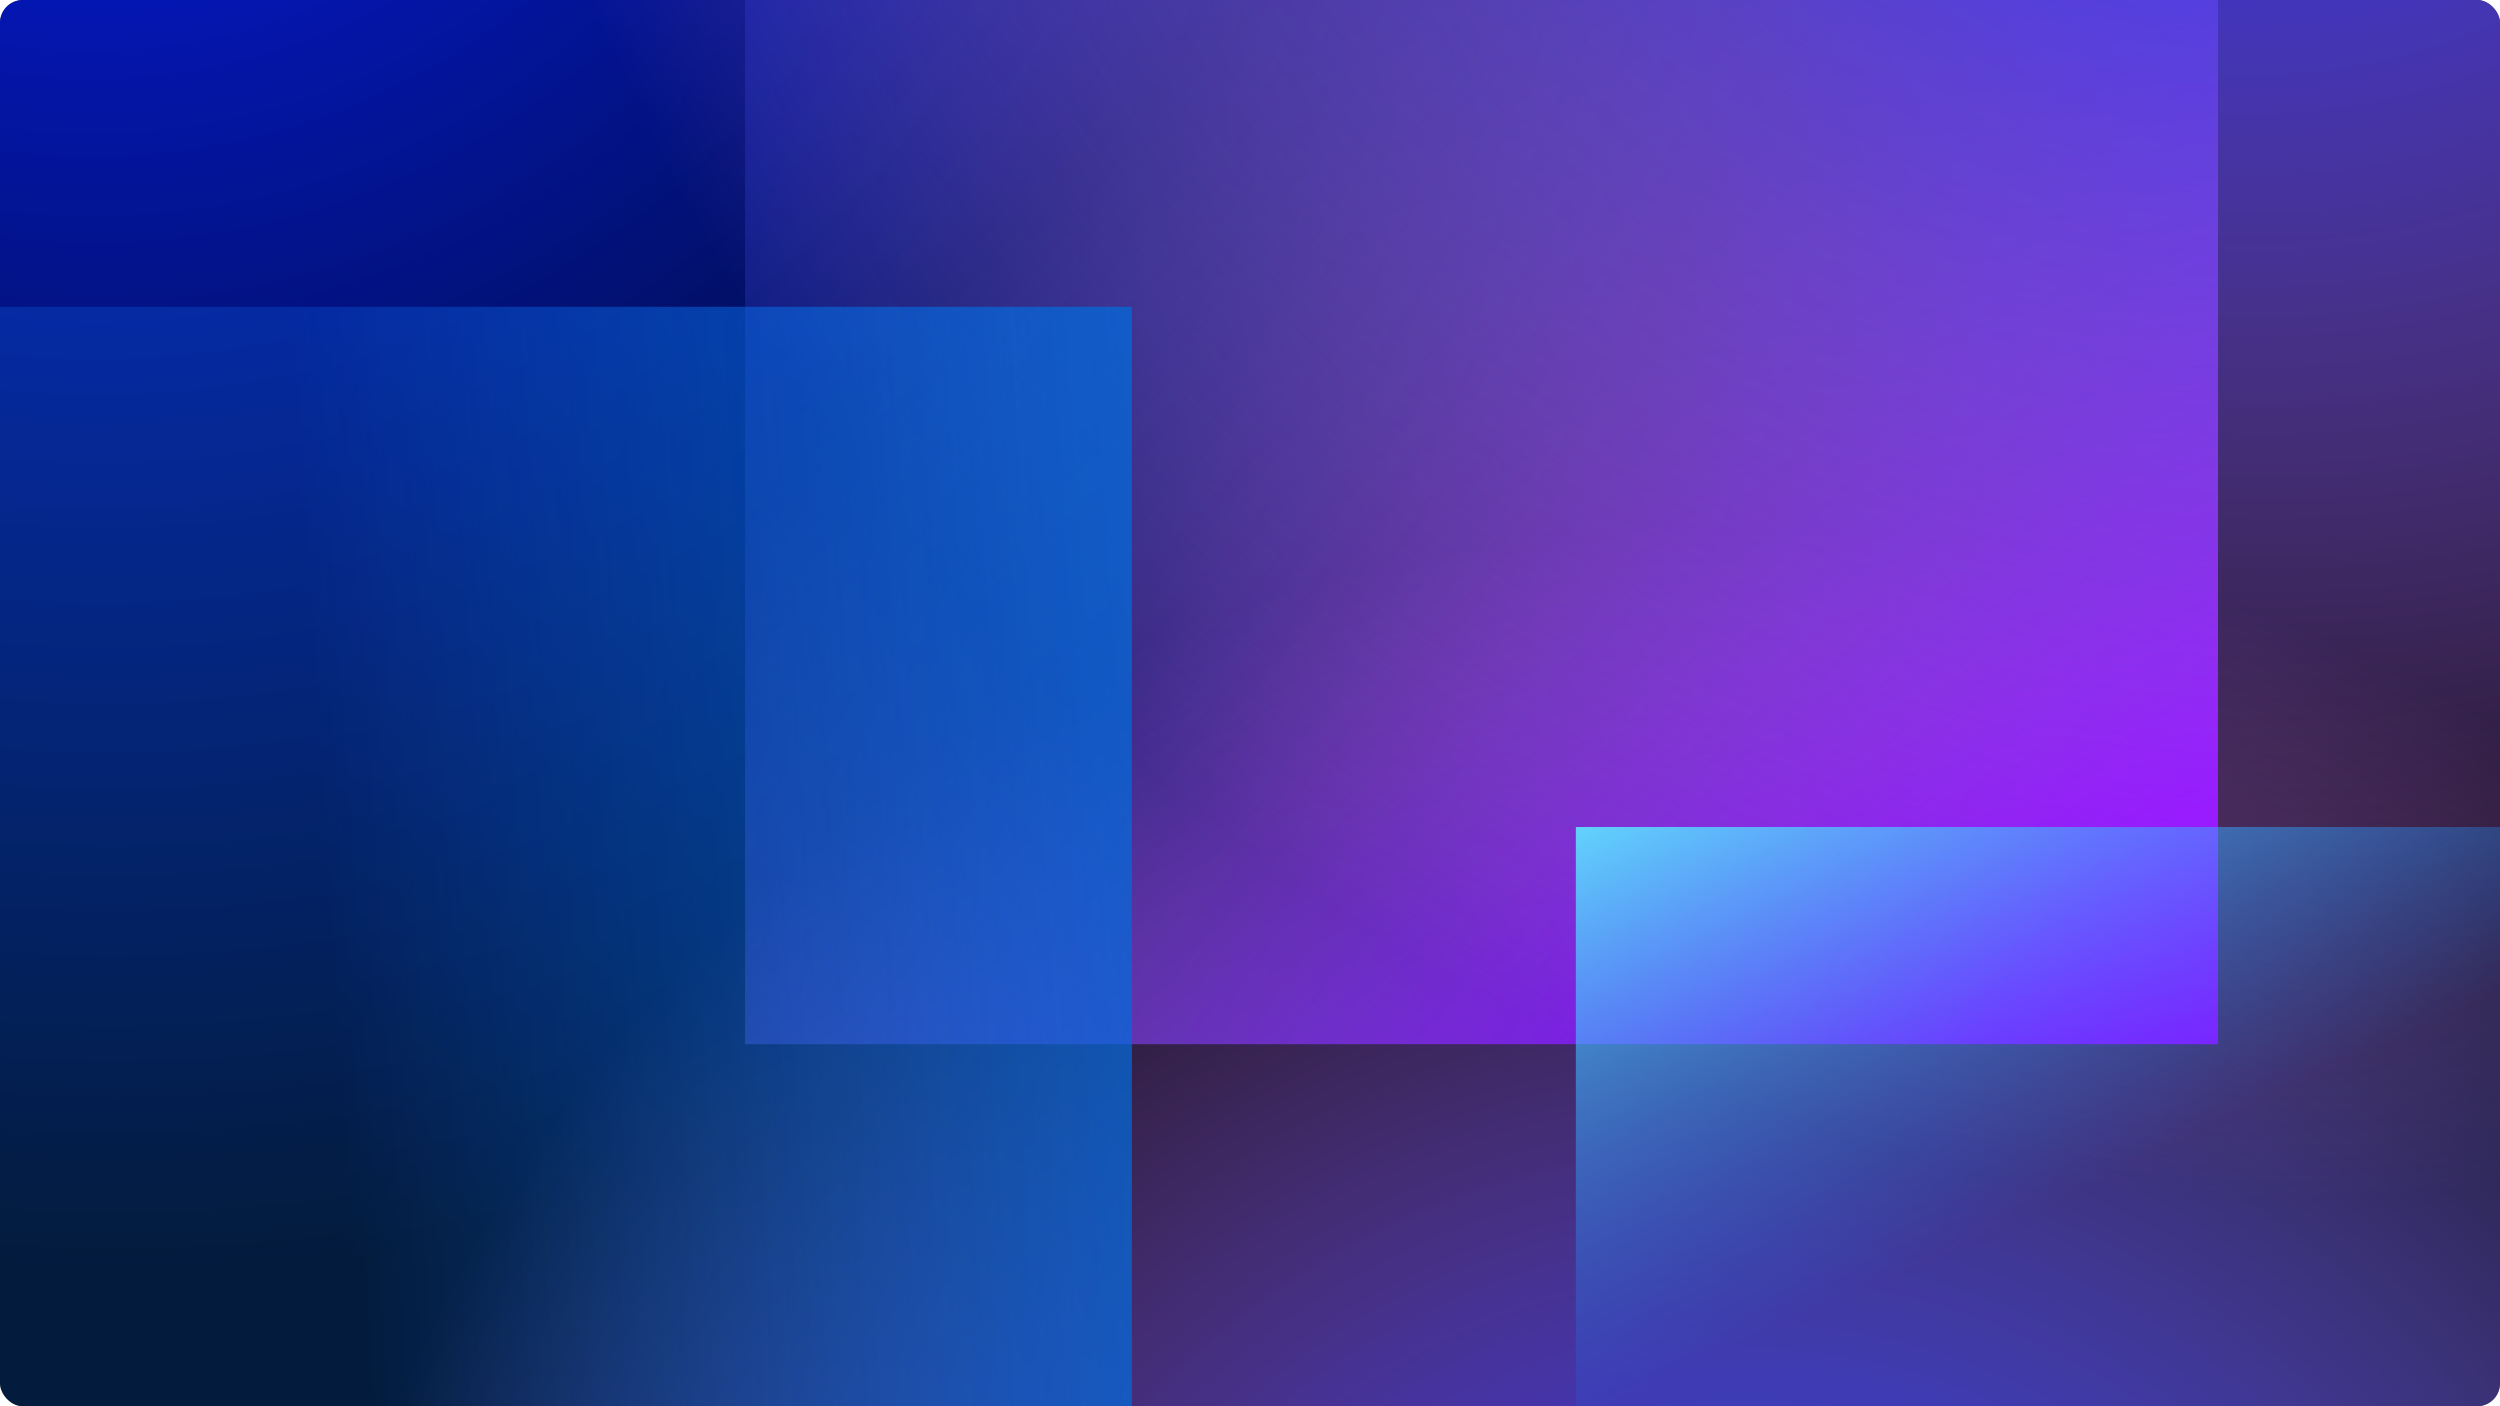
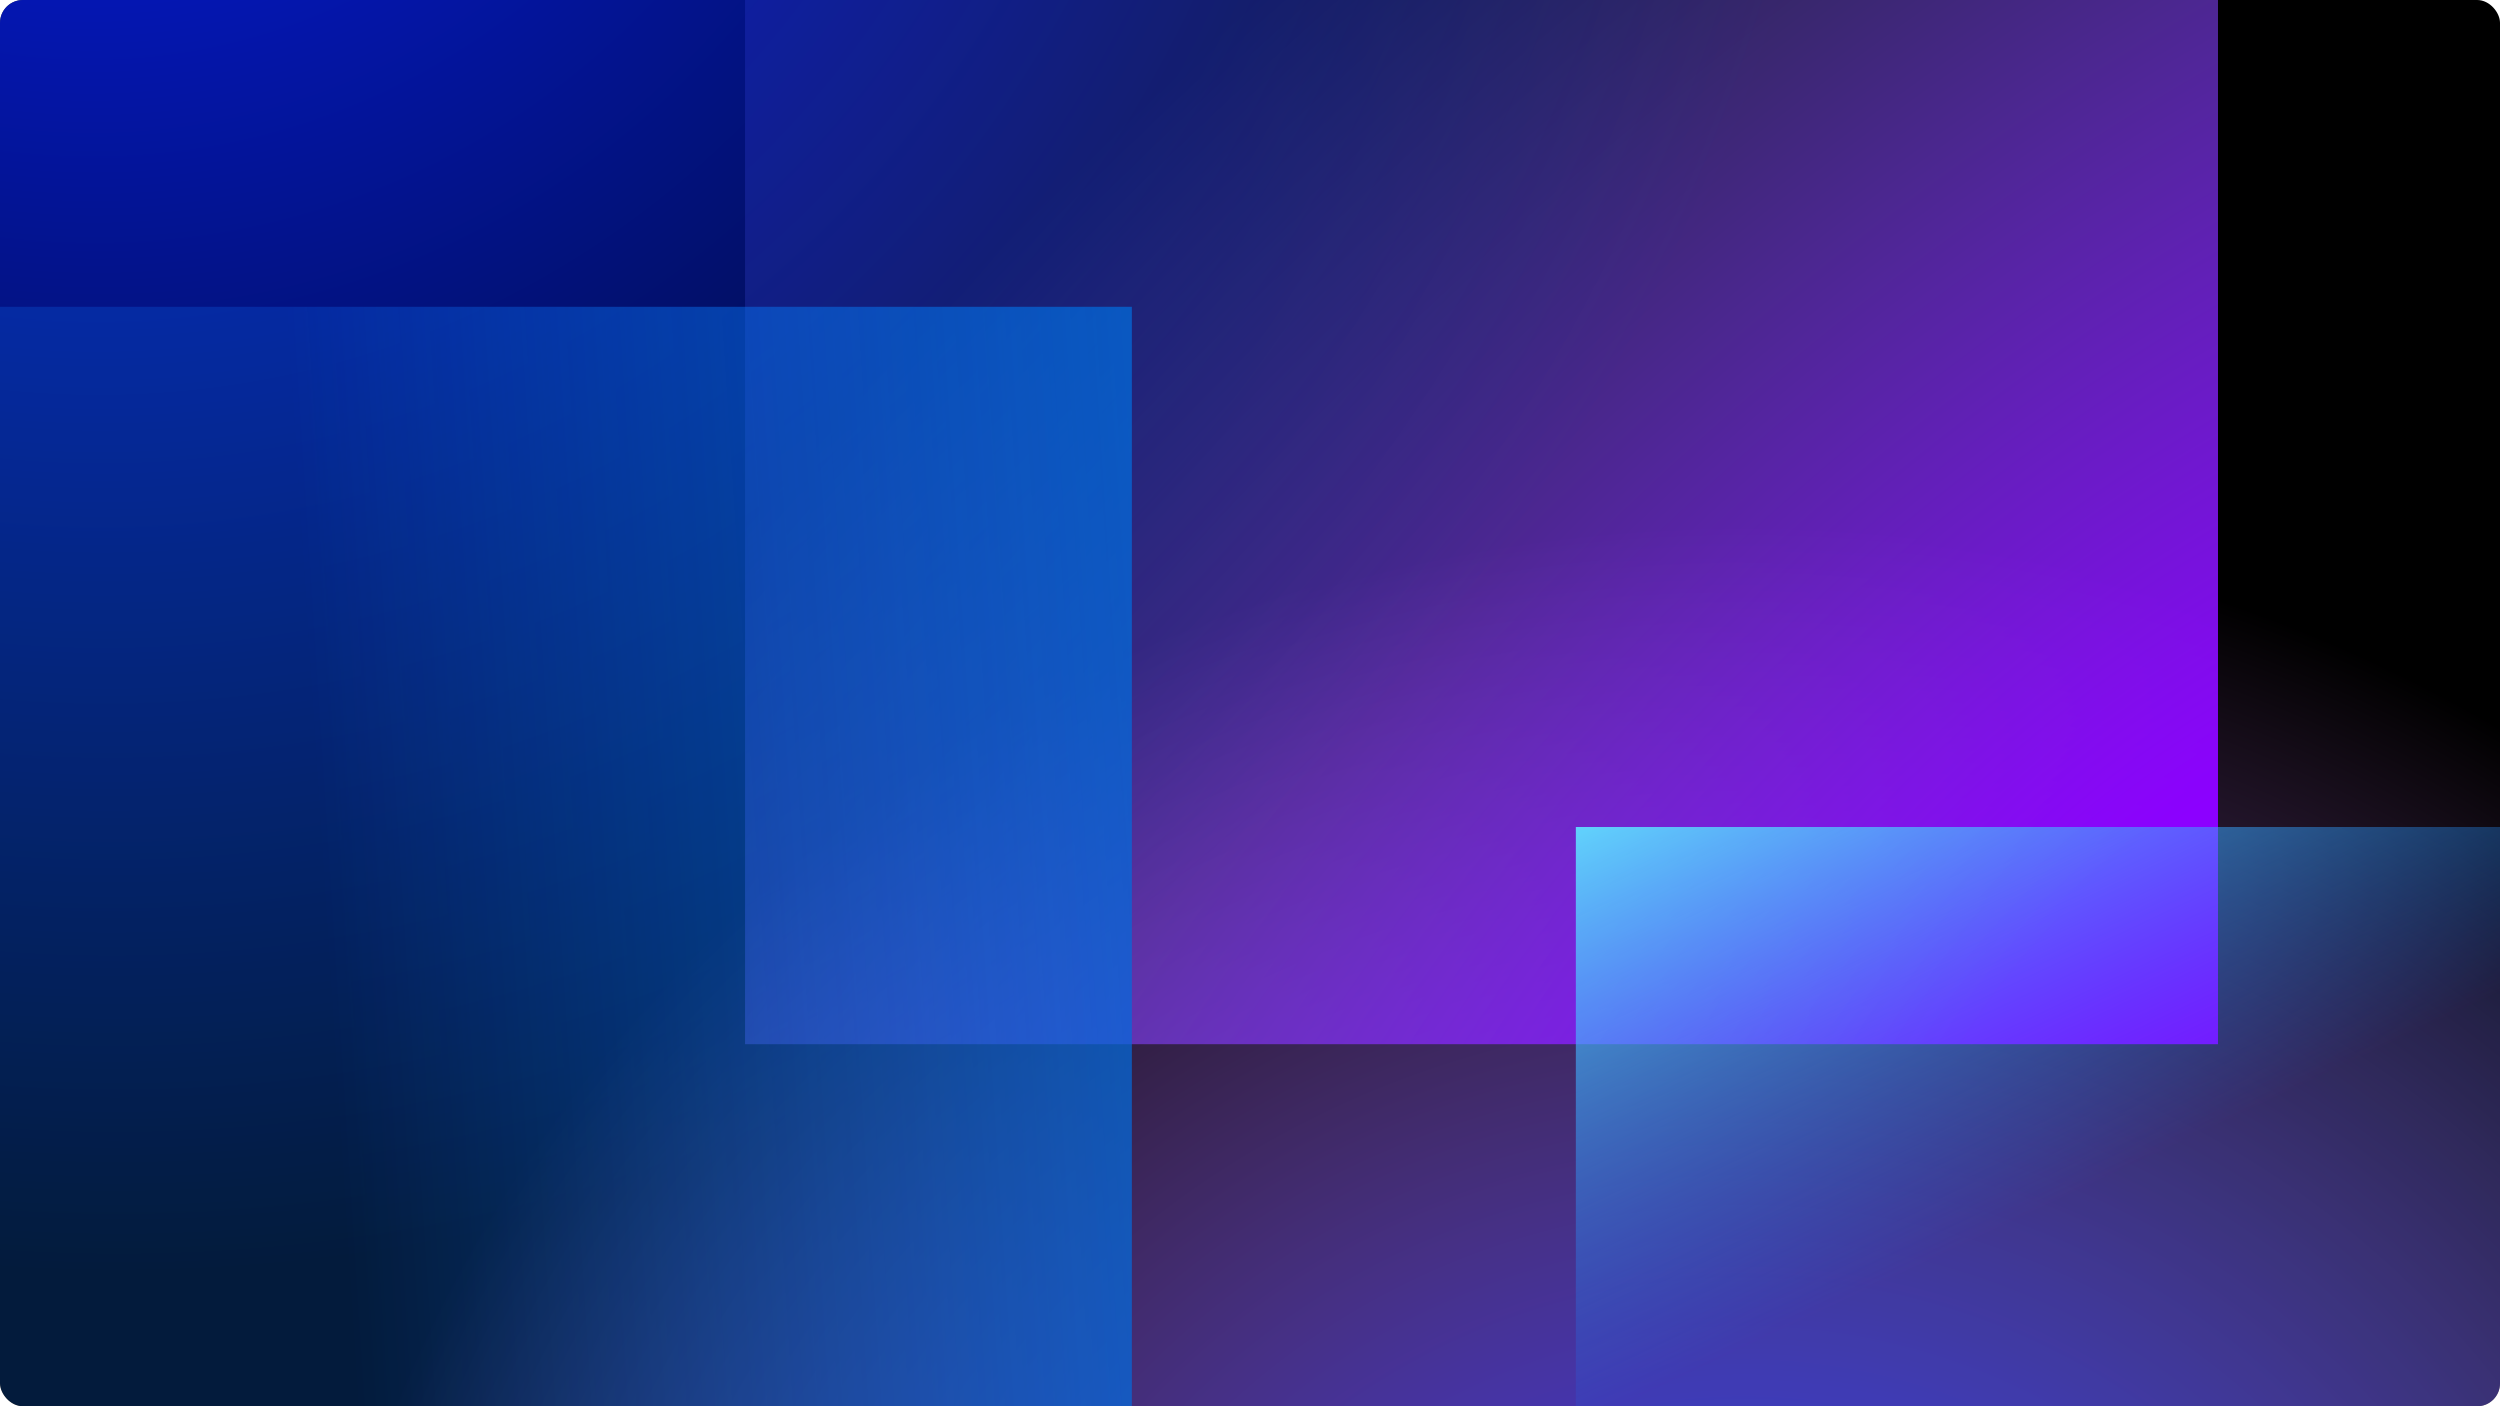
<svg xmlns="http://www.w3.org/2000/svg" width="1312" height="738" viewBox="0 0 1312 738" fill="none">
  <g clip-path="url(#clip0_22470_24434)">
    <rect width="1312" height="738" rx="12" fill="black" />
    <circle opacity="0.8" cx="609.002" cy="616.003" r="750.005" transform="rotate(60 609.002 616.003)" fill="url(#paint0_radial_22470_24434)" />
    <g filter="url(#filter0_f_22470_24434)">
      <rect x="1164" y="-225" width="773" height="773" transform="rotate(90 1164 -225)" fill="url(#paint1_radial_22470_24434)" />
    </g>
    <ellipse cx="335.617" cy="-225.386" rx="994.753" ry="802.17" transform="rotate(135 335.617 -225.386)" fill="url(#paint2_radial_22470_24434)" />
-     <circle opacity="0.8" cx="934.485" cy="256.483" r="929.328" transform="rotate(-60 934.485 256.483)" fill="url(#paint3_radial_22470_24434)" />
    <g opacity="0.78" filter="url(#filter1_f_22470_24434)">
      <rect x="594" y="161" width="627" height="627" transform="rotate(90 594 161)" fill="url(#paint4_linear_22470_24434)" />
    </g>
    <g filter="url(#filter2_f_22470_24434)">
      <rect x="827" y="434" width="674.589" height="674.589" fill="url(#paint5_linear_22470_24434)" />
    </g>
  </g>
  <defs>
    <filter id="filter0_f_22470_24434" x="381" y="-235" width="793" height="793" filterUnits="userSpaceOnUse" color-interpolation-filters="sRGB">
      <feFlood flood-opacity="0" result="BackgroundImageFix" />
      <feBlend mode="normal" in="SourceGraphic" in2="BackgroundImageFix" result="shape" />
      <feGaussianBlur stdDeviation="5" result="effect1_foregroundBlur_22470_24434" />
    </filter>
    <filter id="filter1_f_22470_24434" x="-58" y="136" width="677" height="677" filterUnits="userSpaceOnUse" color-interpolation-filters="sRGB">
      <feFlood flood-opacity="0" result="BackgroundImageFix" />
      <feBlend mode="normal" in="SourceGraphic" in2="BackgroundImageFix" result="shape" />
      <feGaussianBlur stdDeviation="12.5" result="effect1_foregroundBlur_22470_24434" />
    </filter>
    <filter id="filter2_f_22470_24434" x="817" y="424" width="694.586" height="694.586" filterUnits="userSpaceOnUse" color-interpolation-filters="sRGB">
      <feFlood flood-opacity="0" result="BackgroundImageFix" />
      <feBlend mode="normal" in="SourceGraphic" in2="BackgroundImageFix" result="shape" />
      <feGaussianBlur stdDeviation="5" result="effect1_foregroundBlur_22470_24434" />
    </filter>
    <radialGradient id="paint0_radial_22470_24434" cx="0" cy="0" r="1" gradientUnits="userSpaceOnUse" gradientTransform="translate(1101.76 536.599) rotate(-146.559) scale(1131.2 1191.33)">
      <stop offset="0.185" stop-color="#4E42F8" />
      <stop offset="0.645" stop-color="#EC8AFF" stop-opacity="0" />
    </radialGradient>
    <radialGradient id="paint1_radial_22470_24434" cx="0" cy="0" r="1" gradientUnits="userSpaceOnUse" gradientTransform="translate(1937 -225) rotate(138.298) scale(829.75 1686.54)">
      <stop offset="0.121" stop-color="#8C00FF" />
      <stop offset="0.901" stop-color="#807EFF" stop-opacity="0.2" />
    </radialGradient>
    <radialGradient id="paint2_radial_22470_24434" cx="0" cy="0" r="1" gradientUnits="userSpaceOnUse" gradientTransform="translate(488.225 50.8) rotate(-71.532) scale(981.06 932.18)">
      <stop offset="0.027" stop-color="#0919FF" />
      <stop offset="1" stop-color="#002FFF" stop-opacity="0" />
    </radialGradient>
    <radialGradient id="paint3_radial_22470_24434" cx="0" cy="0" r="1" gradientUnits="userSpaceOnUse" gradientTransform="translate(1545.06 158.094) rotate(-146.559) scale(1401.67 1476.17)">
      <stop offset="0.185" stop-color="#4E42F8" />
      <stop offset="0.645" stop-color="#EC8AFF" stop-opacity="0" />
    </radialGradient>
    <linearGradient id="paint4_linear_22470_24434" x1="1036.5" y1="688.5" x2="998.679" y2="107.605" gradientUnits="userSpaceOnUse">
      <stop offset="0.189" stop-color="#0E73FF" stop-opacity="0.3" />
      <stop offset="1" stop-color="#0269D7" />
    </linearGradient>
    <linearGradient id="paint5_linear_22470_24434" x1="1233" y1="637" x2="1073.21" y2="297.681" gradientUnits="userSpaceOnUse">
      <stop offset="0.189" stop-color="#0E73FF" stop-opacity="0.1" />
      <stop offset="1" stop-color="#66E3FF" />
    </linearGradient>
    <clipPath id="clip0_22470_24434">
      <rect width="1312" height="738" rx="12" fill="white" />
    </clipPath>
  </defs>
</svg>